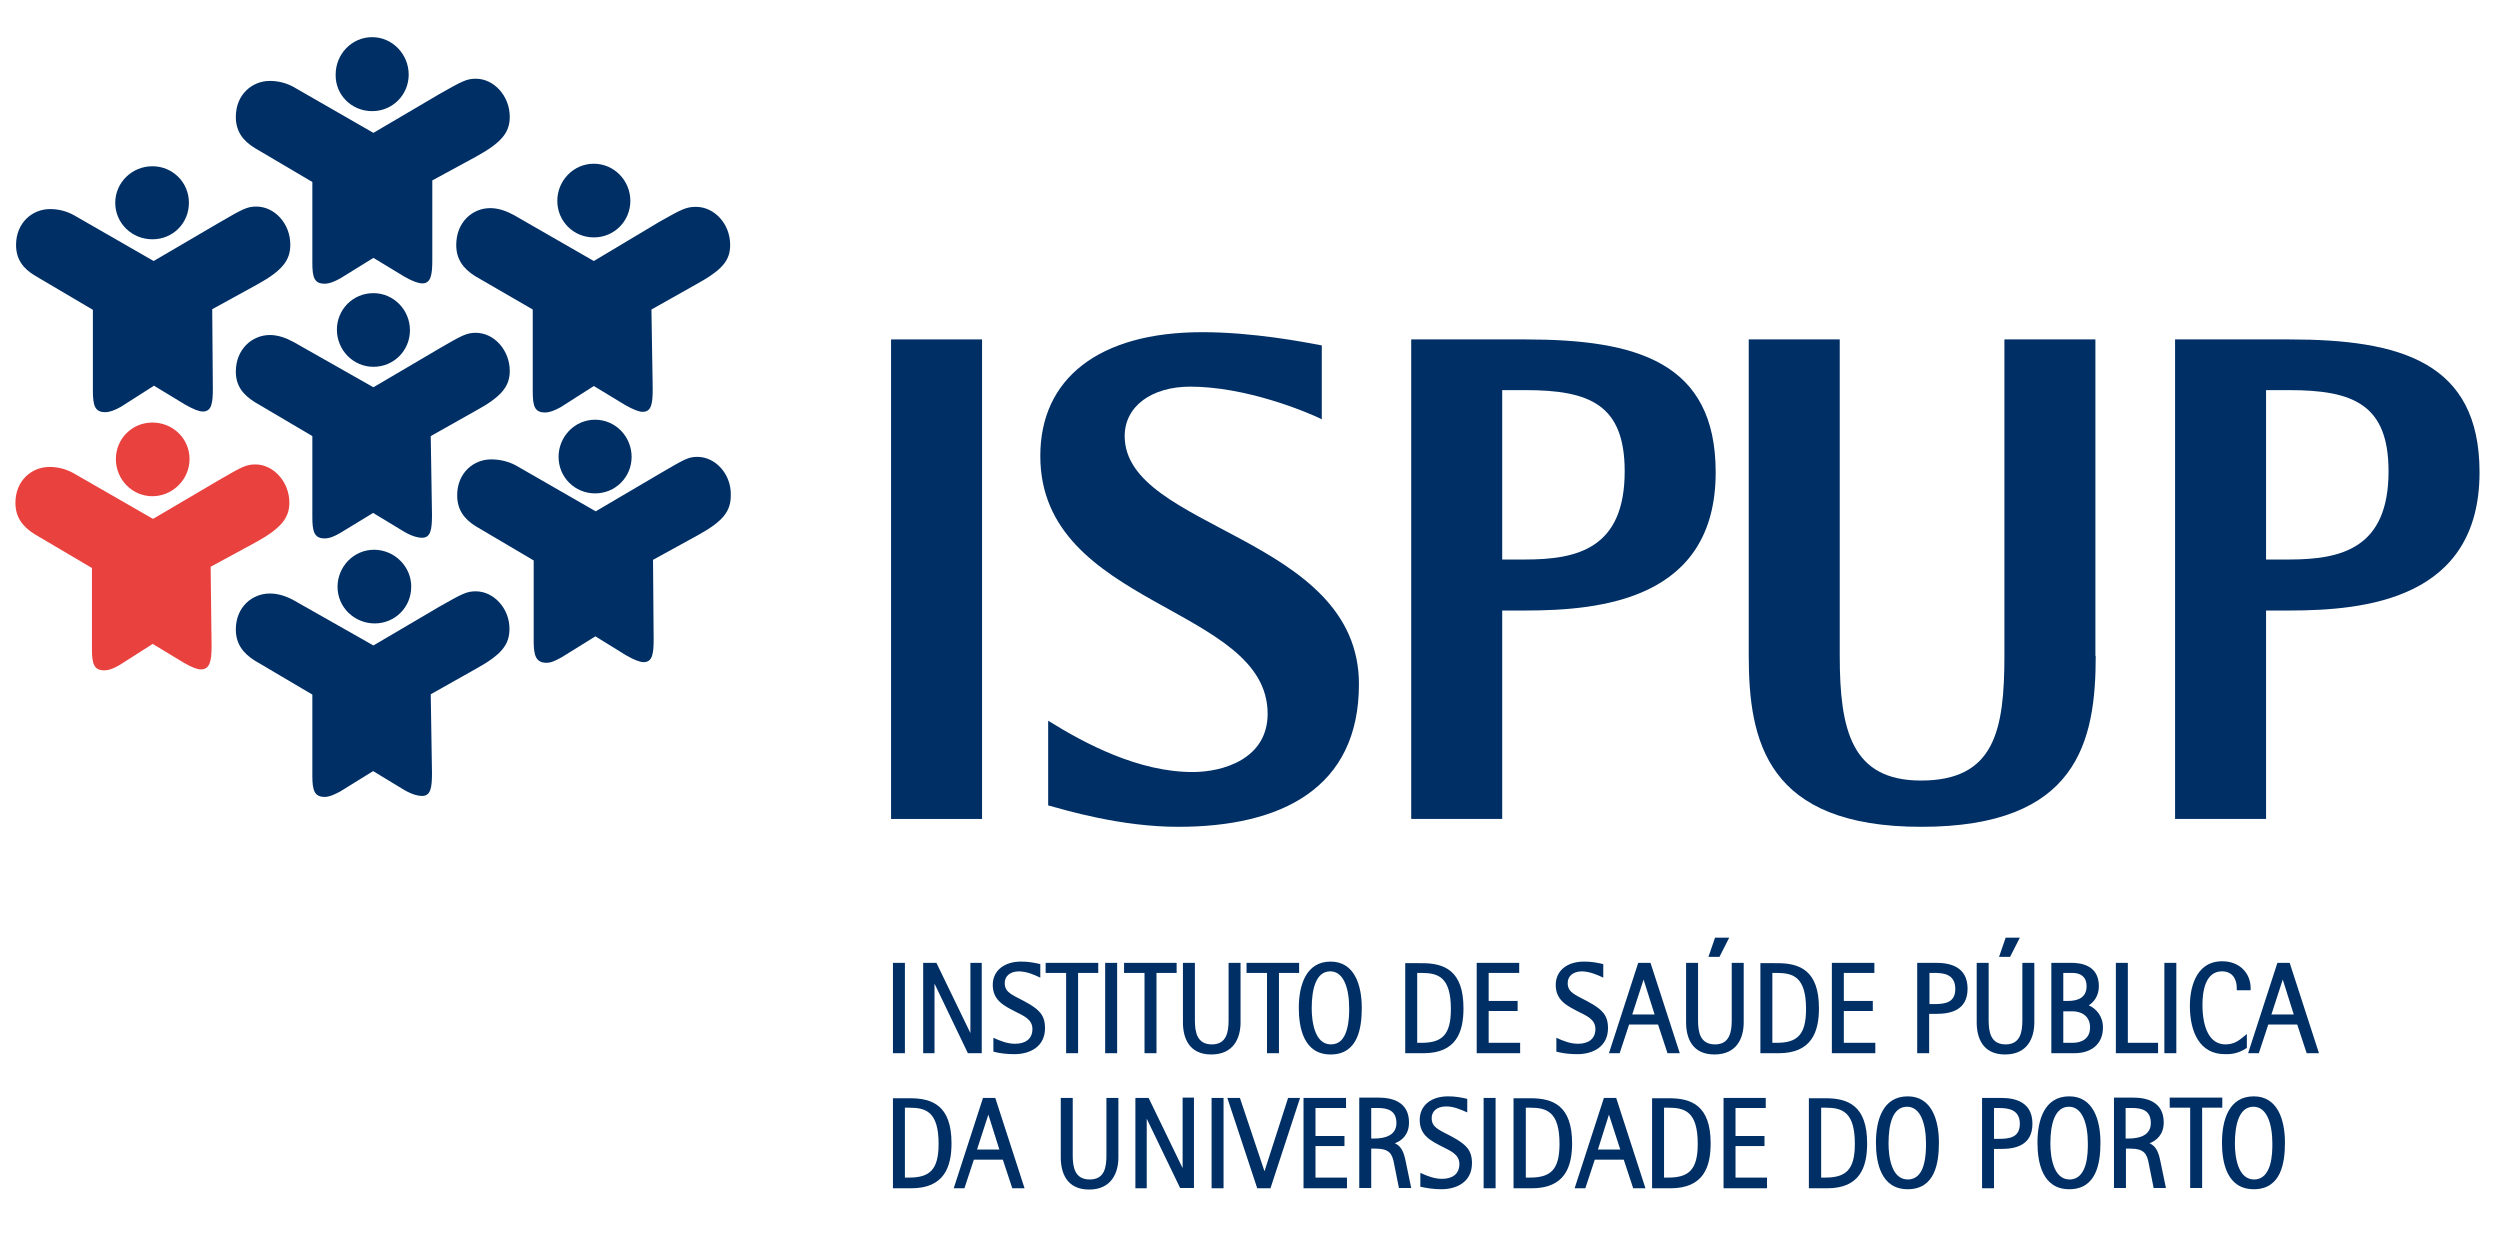
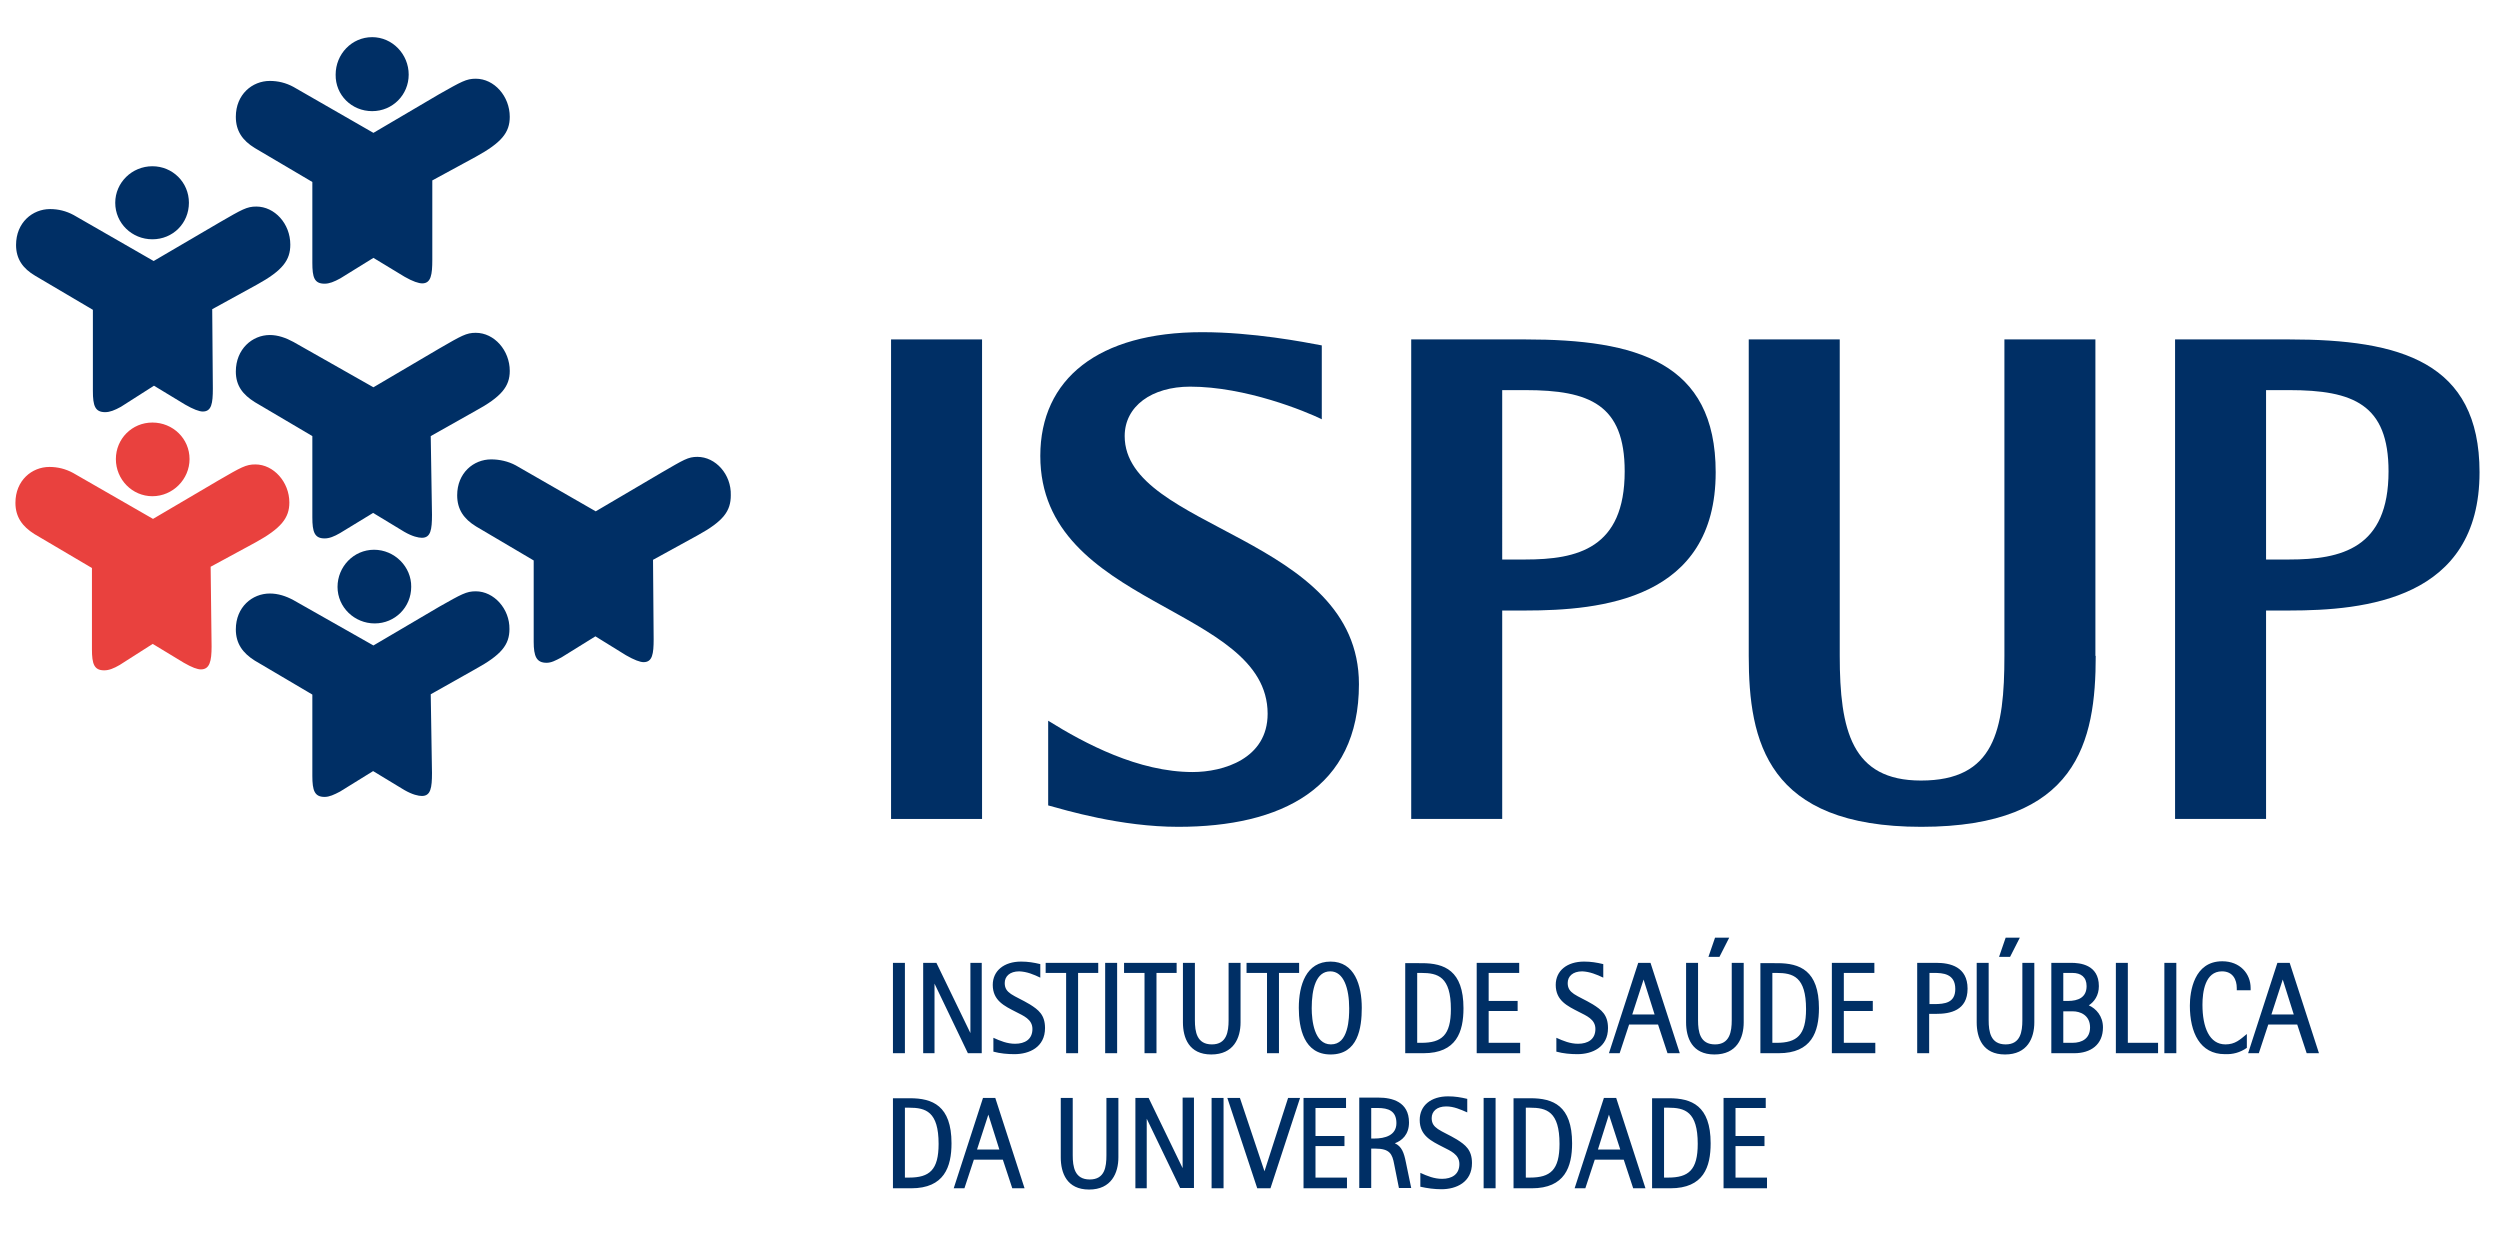
<svg xmlns="http://www.w3.org/2000/svg" width="794" height="397" viewBox="0 0 794 397" style="enable-background:new 0 0 794 397;">
  <style>.st0{fill:#002F65;}
.st1{fill:#E9413E;}
.st2{fill-rule:evenodd;clip-rule:evenodd;fill:#002F65;}</style>
  <g id="Background" />
  <g id="Guides" />
  <g id="Foreground">
    <g>
-       <path class="st0" d="M188.6 75.4c6.5.0 11.6-5.2 11.6-11.6.0-6.5-5.2-11.8-11.6-11.8-6.5.0-11.6 5.4-11.6 11.8C177 70.2 182.1 75.4 188.6 75.4z" />
-       <path class="st0" d="M189 133.3c-6.5.0-11.6 5.4-11.6 11.8.0 6.5 5.2 11.6 11.6 11.6 6.5.0 11.6-5.2 11.6-11.6C200.6 138.7 195.5 133.3 189 133.3z" />
      <path class="st0" d="M118.8 174.6c-6.5.0-11.6 5.4-11.6 11.8.0 6.5 5.4 11.6 11.8 11.6 6.5.0 11.6-5.2 11.6-11.6C130.7 180 125.3 174.6 118.8 174.6z" />
-       <path class="st0" d="M130.2 104.9c0-6.5-5.2-11.8-11.6-11.8-6.5.0-11.6 5.2-11.6 11.6.0 6.5 5.2 11.8 11.6 11.8 6.5.0 11.6-5.2 11.6-11.6z" />
      <path class="st0" d="M161.9 117.8c0-6.5-4.9-12.1-10.8-12.1-3 0-4.5.9-11.6 5L118.6 123l-25.4-14.4c-2.4-1.3-4.9-2.2-7.5-2.2-5.6.0-10.8 4.5-10.8 11.6.0 4.5 2.2 7.3 6 9.7l18.3 10.8v25.8c0 4.7.7 6.7 3.9 6.7 1.5.0 3-.6 4.9-1.7l10.5-6.4 9.9 6c2.6 1.5 4.5 1.9 5.6 1.9 2.8.0 3.2-2.6 3.2-7.3l-.4-25 14.2-8C159.3 126 161.9 122.7 161.9 117.8z" />
-       <path class="st0" d="M144.9 77.8c0 4.5 2.2 7.5 6 9.9l18.3 10.6v26c0 4.7.6 6.7 3.9 6.7 1.5.0 3-.6 5-1.7l10.5-6.7 9.9 6c2.6 1.5 4.5 2.2 5.6 2.2 2.8.0 3.2-2.6 3.2-7.3l-.4-25.2 14.2-8c8.2-4.5 10.8-7.5 10.8-12.5.0-6.9-5.2-12.1-10.8-12.1-3.2.0-4.5.7-11.6 4.7l-20.9 12.5-25.4-14.6c-2.4-1.3-4.9-2.2-7.5-2.2C150 66.1 144.9 70.6 144.9 77.8z" />
      <path class="st0" d="M118.2 35.3c6.5.0 11.6-5.2 11.6-11.6.0-6.5-5.2-11.9-11.6-11.9-6.5.0-11.6 5.4-11.6 11.9C106.5 30.2 111.7 35.3 118.2 35.3z" />
      <path class="st0" d="M221.5 145.1c-3 0-4.3.9-11.4 5l-20.9 12.3-25.4-14.6c-2.4-1.3-5.2-1.9-7.8-1.9-5.6.0-10.8 4.3-10.8 11.4.0 4.5 2.1 7.5 6 9.9l18.3 10.8v25.8c0 4.7.9 6.7 4.1 6.7 1.5.0 2.8-.7 4.7-1.7l10.8-6.7 9.7 6c2.6 1.5 4.5 2.2 5.6 2.2 2.8.0 3.2-2.6 3.2-7.3l-.2-25.2 14.2-7.8c8.2-4.5 10.5-7.7 10.5-12.7C232.3 150.7 227.3 145.1 221.5 145.1z" />
      <path class="st1" d="M48.4 134.2c-6.5.0-11.6 5.2-11.6 11.6.0 6.5 5.2 11.8 11.6 11.8 6.5.0 11.8-5.4 11.8-11.8C60.2 139.3 54.9 134.2 48.4 134.2z" />
      <path class="st1" d="M81.1 172.3c8.2-4.5 10.8-7.8 10.8-12.7.0-6.5-5-12.1-10.8-12.1-3 0-4.5.9-11.6 5l-20.9 12.3-25.4-14.6c-2.4-1.3-4.9-1.9-7.5-1.9-5.6.0-10.8 4.3-10.8 11.4.0 4.5 2.2 7.5 6 9.9l18.3 10.8v25.8c0 4.7.7 6.7 3.9 6.7 1.5.0 3-.6 4.9-1.7l10.5-6.7 9.9 6c2.6 1.5 4.3 2.1 5.4 2.1 2.8.0 3.4-2.6 3.4-7.3L66.9 180 81.1 172.3z" />
      <path class="st0" d="M151.1 187.8c-3 0-4.5.9-11.6 4.9L118.6 205l-25.4-14.4c-2.4-1.3-4.9-2.1-7.5-2.1-5.6.0-10.8 4.3-10.8 11.4.0 4.5 2.2 7.5 6 9.9l18.3 10.8v25.8c0 4.7.7 6.7 3.9 6.7 1.5.0 3-.7 4.9-1.7l10.5-6.5 9.9 6c2.6 1.5 4.5 1.9 5.6 1.9 2.8.0 3.2-2.6 3.2-7.3l-.4-25 14.2-8c8.2-4.5 10.8-7.7 10.8-12.7C161.9 193.4 156.9 187.8 151.1 187.8z" />
      <path class="st0" d="M48.4 76C54.9 76 60 70.9 60 64.4s-5.2-11.6-11.6-11.6c-6.5.0-11.8 5.2-11.8 11.6C36.6 70.9 41.9 76 48.4 76z" />
      <path class="st0" d="M80.9 47l18.3 10.8v25.6c0 4.7.6 6.7 3.9 6.7 1.5.0 3-.6 5-1.7l10.5-6.5 9.9 6c2.6 1.5 4.5 2.1 5.6 2.1 2.8.0 3.2-2.8 3.2-7.5V57.3l13.8-7.5c8.2-4.5 10.8-7.7 10.8-12.7.0-6.5-4.9-12.1-10.8-12.1-3 0-4.5.9-11.6 4.9l-20.9 12.3L93.2 27.6c-2.4-1.3-4.9-1.9-7.5-1.9-5.6.0-10.8 4.3-10.8 11.4C74.9 41.6 77 44.6 80.9 47z" />
      <path class="st0" d="M11.2 87.6l18.3 10.8v25.8c0 4.7.7 6.7 3.9 6.7 1.5.0 3-.6 5-1.7l10.5-6.7 9.9 6c2.6 1.5 4.5 2.2 5.6 2.2 2.8.0 3.2-2.6 3.2-7.3l-.2-25.2 14.2-7.8c8.2-4.5 10.6-7.8 10.6-12.7.0-6.7-5-12.1-10.8-12.1-3 0-4.5.9-11.6 5l-21 12.3L23.4 68.3c-2.4-1.3-4.9-1.9-7.5-1.9-5.6.0-10.8 4.3-10.8 11.4C5.1 82.3 7.3 85.3 11.2 87.6z" />
      <rect x="283" y="107.8" class="st0" width="28.9" height="152.3" />
      <path class="st0" d="M419.9 133.2c-5.3-2.6-24.3-10.4-41.9-10.4-12.2.0-20.8 6.2-20.8 15.7.0 29.8 74.4 31.6 74.4 78.8.0 33.1-24.7 45.3-57.4 45.3-18.3.0-35.8-5.3-41.3-6.8v-26.9c11.7 7.3 28.7 16.3 45.9 16.3 9.7.0 23.8-4.2 23.8-18.5.0-34.4-72.2-33.8-72.2-81.9.0-24.5 18.5-39.3 51.4-39.3 16.1.0 32.2 3.1 38 4.2v23.5z" />
      <path class="st0" d="M448.2 260.1h28.9v-66.2h7.3c24.1.0 60.5-3.5 60.5-43.9.0-35.1-25.2-42.2-60.5-42.2h-36.2V260.1zm28.9-136.2h7.3c20.5.0 31.6 4.6 31.6 25.8.0 24.5-15 28-31.6 28h-7.3V123.9z" />
      <path class="st0" d="M665.6 208.3c0 27.2-5.7 54.3-55.4 54.3-49 0-54.8-27.1-54.8-54.3V107.8h28.9v100.4c0 23.8 3.8 39.7 25.8 39.7 23.4.0 26.5-15.9 26.5-39.7V107.8h28.9V208.3z" />
      <path class="st0" d="M690.8 260.1h28.9v-66.2h7.3c24.1.0 60.5-3.5 60.5-43.9.0-35.1-25.2-42.2-60.5-42.2h-36.2V260.1zM719.7 123.9h7.3c20.5.0 31.6 4.6 31.6 25.8.0 24.5-15 28-31.6 28h-7.3V123.9z" />
-       <path class="st2" d="M578.4 374v-22.2h1.3c5.3.0 9.4 1.2 9.4 11.5.0 8.3-2.9 10.7-9.4 10.7H578.4zM605.9 374.6c-5.3.0-6.1-7.6-6.1-11.4.0-6.2 1.3-11.7 5.9-11.7 4.3.0 6 5.5 6 11.7.0 1.5.0 4.4-.8 7C610.2 372.6 608.7 374.6 605.9 374.6zm27.4-12.9v-9.8h1.4c2.8.0 6.8.3 6.8 5 0 4.4-3.3 4.8-6.8 4.8H633.3zm24 12.9c-5.3.0-6.1-7.6-6.1-11.4.0-6.2 1.4-11.7 5.9-11.7 4.3.0 6 5.5 6 11.7.0 1.5.0 4.4-.8 7C661.5 372.6 660.1 374.6 657.3 374.6zM675.1 361.6v-9.7h2.1c3.3.0 5.9.9 5.9 4.8.0 3.9-3.6 4.9-7.1 4.9H675.1zm40.8 13c-5.3.0-6.1-7.6-6.1-11.4.0-6.2 1.4-11.7 5.9-11.7 4.3.0 6 5.5 6 11.7.0 1.5.0 4.4-.8 7C720.1 372.6 718.7 374.6 715.9 374.6zM705.7 362.9c0 6.4 1.6 14.8 10.1 14.8 8.7.0 9.9-8.4 9.9-14.8.0-7.2-2.3-14.7-9.9-14.7C707.9 348.2 705.7 355.7 705.7 362.9zm-10.1-11.1v25.5h3.8v-25.5h6.4v-3.2h-16.7v3.2H695.6zM687.2 356.5c0-6.6-5.4-7.9-9.7-7.9h-6.1v28.7h3.8v-12.5h1.3c4.6.0 5.4 1.7 6 5l1.5 7.5h3.9l-1.7-8.2c-.6-3-1.3-5-3.5-6C684.8 362.3 687.2 360.4 687.2 356.5zM647.1 362.9c0 6.4 1.6 14.8 10.1 14.8 8.7.0 9.9-8.4 9.9-14.8.0-7.2-2.3-14.7-9.9-14.7C649.3 348.2 647.1 355.7 647.1 362.9zm-17.6-14.2v28.7h3.8v-12.5h2.3c4.3.0 9.9-1 9.9-8s-5.6-8.2-9.9-8.2H629.5zm-33.7 14.2c0 6.4 1.6 14.8 10.1 14.8 8.7.0 9.9-8.4 9.9-14.8.0-7.2-2.3-14.7-9.9-14.7C598 348.2 595.8 355.7 595.8 362.9zm-21.3-14.2v28.7h5.8c10.5.0 12.7-6.8 12.7-14.3.0-12-6.1-14.3-13.2-14.3H574.5z" />
      <path class="st2" d="M435.5 361.6v-9.7h2.1c3.3.0 5.9.9 5.9 4.8.0 3.9-3.6 4.9-7.1 4.9H435.5zM484.6 374v-22.2h1.3c5.3.0 9.4 1.2 9.4 11.5.0 8.3-2.9 10.7-9.4 10.7H484.6zM514.6 365.1h-7.1L511 354 514.6 365.1zM528.5 374v-22.2h1.3c5.3.0 9.4 1.2 9.4 11.5.0 8.3-2.9 10.7-9.4 10.7H528.5zm18.9-25.3v28.7h13.8V374h-10V364h9.2v-3.2h-9.2v-8.9h9.6v-3.2H547.4zM524.7 348.7v28.7h5.8c10.6.0 12.8-6.8 12.8-14.3.0-12-6.1-14.3-13.2-14.3H524.7zM509.4 348.7l-9.3 28.7h3.4l3-9.1h9.2l3 9.1h3.9l-9.3-28.7H509.4zm-28.7.0v28.7h5.8c10.5.0 12.8-6.8 12.8-14.3.0-12-6.1-14.3-13.2-14.3H480.7zm-9.5.0v28.7h3.8v-28.7H471.2zM466 353.3V349c-2.1-.5-3.9-.8-6.1-.8-5.4.0-9 2.9-9 7.5.0 5 3.7 6.7 7.4 8.6 2.3 1.2 5.2 2.3 5.2 5.4.0 3.3-2.4 4.7-5.5 4.7-2.5.0-4.7-.9-6.9-1.9v4.4c2.2.5 4.5.8 6.7.8 4.7.0 9.7-2.2 9.7-8.3.0-4.2-2.1-5.8-4.8-7.5-2.5-1.5-4.5-2.3-6-3.3-1.3-.9-2-1.8-2-3.5.0-2.1 1.6-3.7 4.6-3.7C461.8 351.4 463.9 352.4 466 353.3zM447.5 356.5c0-6.6-5.4-7.9-9.7-7.9h-6.1v28.7h3.8v-12.5h1.3c4.6.0 5.4 1.7 6 5l1.5 7.5h3.9l-1.7-8.2c-.6-3-1.3-5-3.5-6C445.2 362.3 447.5 360.4 447.5 356.5zM414 348.7v28.7h13.8V374h-10V364h9.2v-3.2h-9.2v-8.9h9.7v-3.2H414zm-20.2.0h-4l9.5 28.7h4.2l9.4-28.7h-3.8l-7.5 23.3L393.8 348.7zm-9 0v28.7h3.8v-28.7H384.8zm-10 28.6h4.4v-28.7h-3.6V371l-10.8-22.3h-4.2v28.7h3.6v-22.1L374.8 377.3zM355.2 367.6v-18.9h-3.8v18.2c0 3.7-.5 7.7-5.3 7.7s-5.4-4-5.4-7.7v-18.2h-3.8v18.9c0 4.9 1.9 10.2 9 10.2S355.2 372.5 355.2 367.6zM287.4 374v-22.2h1.3c5.3.0 9.4 1.2 9.4 11.5.0 8.3-2.9 10.7-9.4 10.7H287.4zM317.4 365.1h-7.1l3.6-11.1 3.5 11.1zM312.2 348.7l-9.3 28.7h3.4l3-9.1h9.2l3 9.1h3.9l-9.3-28.7H312.2zm-28.6.0v28.7h5.8c10.5.0 12.8-6.8 12.8-14.3.0-12-6.1-14.3-13.2-14.3H283.6z" />
      <path class="st2" d="M612.8 318.8V309h1.4c2.8.0 6.8.2 6.8 5.1.0 4.4-3.3 4.8-6.8 4.8H612.8zm24.2-21-2.1 6.1h3.5l3.1-6.1H637zm18.3 33.4v-10h3.1c2.1.0 5.4 1.1 5.4 5.1.0 3.5-2.5 4.9-5.6 4.9H655.3zm0-13.2v-9h2.9c2.7.0 4.5 1.3 4.5 4.2.0 3.6-2.7 4.7-5.9 4.7h-1.5zM728.5 322.2h-7.1l3.6-11.1 3.5 11.1zM723.3 305.8l-9.3 28.7h3.4l3-9.1h9.2l3 9.1h3.9l-9.3-28.7H723.3zM713.6 332.8v-4.4c-2.2 1.8-3.7 3.3-6.8 3.3-5.1.0-7.3-5.4-7.3-12.6.0-4 .8-10.6 6.2-10.6 3.5.0 4.7 2.7 4.7 5.3v.7h4.4v-.7c0-4.6-3.4-8.5-9-8.5-9 0-10.3 9.6-10.3 14.1.0 8.5 3.2 15.4 11.1 15.4C709.2 334.9 711.4 334.3 713.6 332.8zm-26.2-27v28.7h3.8v-28.7H687.4zm-15.4.0v28.7h13.4v-3.3h-9.6v-25.4H672zM666.6 313.2c0-6.9-6.1-7.4-8.8-7.4h-6.3v28.7h7.3c5.2.0 9.1-2.7 9.1-8.2.0-3.6-2.2-6-4.5-7C665.1 318.2 666.6 316.2 666.6 313.2zm-20.5 11.5v-18.9h-3.8V324c0 3.7-.6 7.7-5.3 7.7-4.8.0-5.4-4-5.4-7.7v-18.2h-3.8v18.9c0 4.9 1.9 10.2 9 10.2C643.9 334.9 646.1 329.7 646.1 324.7zm-37.2-18.9v28.7h3.8V322h2.3c4.3.0 9.9-1 9.9-8s-5.6-8.2-9.9-8.2H608.9zm-83.4 16.4h-7.1l3.6-11.1 3.5 11.1zm19.2-24.4-2.1 6.1h3.5l3.1-6.1h-4.5zM562.9 331.2V309h1.3c5.3.0 9.4 1.2 9.4 11.5.0 8.3-2.9 10.7-9.4 10.7H562.9zm18.9-25.4v28.7h13.8v-3.3h-10v-10.1h9.2v-3.2h-9.2V309h9.7v-3.2H581.8zM559.1 305.8v28.7h5.8c10.5.0 12.8-6.8 12.8-14.3.0-12-6.1-14.3-13.2-14.3H559.1zM553.8 324.7v-18.9H550V324c0 3.6-.6 7.7-5.3 7.7-4.8.0-5.4-4-5.4-7.7v-18.2h-3.8v18.9c0 4.9 1.9 10.2 9 10.2C551.6 334.9 553.8 329.7 553.8 324.7zm-33.5-18.9-9.3 28.7h3.4l3-9.1h9.2l3 9.1h3.9l-9.3-28.7H520.3zM509.2 310.5v-4.3c-2.1-.5-3.9-.8-6.1-.8-5.4.0-9 2.9-9 7.4.0 5 3.7 6.7 7.4 8.6 2.3 1.2 5.2 2.3 5.2 5.4.0 3.3-2.4 4.7-5.5 4.7-2.5.0-4.7-.9-6.9-1.9v4.4c2.2.6 4.5.8 6.7.8 4.7.0 9.7-2.2 9.7-8.3.0-4.2-2.1-5.8-4.8-7.5-2.5-1.5-4.5-2.3-6-3.3-1.3-.9-2-1.8-2-3.5.0-2.1 1.6-3.7 4.6-3.7C504.9 308.6 507.1 309.5 509.2 310.5zM469 305.8v28.7h13.8v-3.3h-10v-10.1h9.2v-3.2h-9.2V309h9.7v-3.2H469zm-18.9 25.4V309h1.3c5.3.0 9.4 1.2 9.4 11.5.0 8.3-2.9 10.7-9.4 10.7H450.1zM446.3 305.8v28.7h5.8c10.5.0 12.7-6.8 12.7-14.3.0-12-6.1-14.3-13.2-14.3H446.3zm-23.6 25.9c-5.3.0-6.1-7.6-6.1-11.5.0-6.2 1.4-11.7 5.9-11.7 4.3.0 6 5.5 6 11.7.0 1.5.0 4.4-.8 7C426.9 329.8 425.5 331.7 422.7 331.7zm-10.2-11.6c0 6.4 1.6 14.8 10.1 14.8 8.7.0 9.9-8.4 9.9-14.8.0-7.2-2.3-14.7-9.9-14.7C414.8 305.4 412.5 312.9 412.5 320.1zM402.4 309v25.5h3.8V309h6.4v-3.2h-16.7v3.2h6.5zM394 324.7v-18.9h-3.8V324c0 3.7-.6 7.7-5.3 7.7-4.8.0-5.4-4-5.4-7.7v-18.2h-3.8v18.9c0 4.9 1.9 10.2 9 10.2S394 329.7 394 324.7zM363.5 309v25.5h3.8V309h6.4v-3.2H357v3.2h6.5zM351 305.8v28.7h3.8v-28.7H351zM338.6 309v25.5h3.8V309h6.4v-3.2h-16.7v3.2h6.5zM330.4 310.5v-4.3c-2.1-.5-3.9-.8-6.1-.8-5.4.0-9 2.9-9 7.4.0 5 3.7 6.7 7.4 8.6 2.3 1.2 5.2 2.3 5.2 5.4.0 3.3-2.4 4.7-5.5 4.7-2.5.0-4.7-.9-6.9-1.9v4.4c2.2.6 4.5.8 6.7.8 4.7.0 9.7-2.2 9.7-8.3.0-4.2-2.1-5.8-4.8-7.5-2.5-1.5-4.5-2.3-6-3.3-1.3-.9-2-1.8-2-3.5.0-2.1 1.6-3.7 4.6-3.7C326.2 308.6 328.3 309.5 330.4 310.5zm-23 24h4.4v-28.7h-3.6v22.3l-10.8-22.3h-4.2v28.7h3.6v-22.1l10.6 22.1zm-23.8-28.7v28.7h3.8v-28.7H283.6z" />
    </g>
  </g>
</svg>